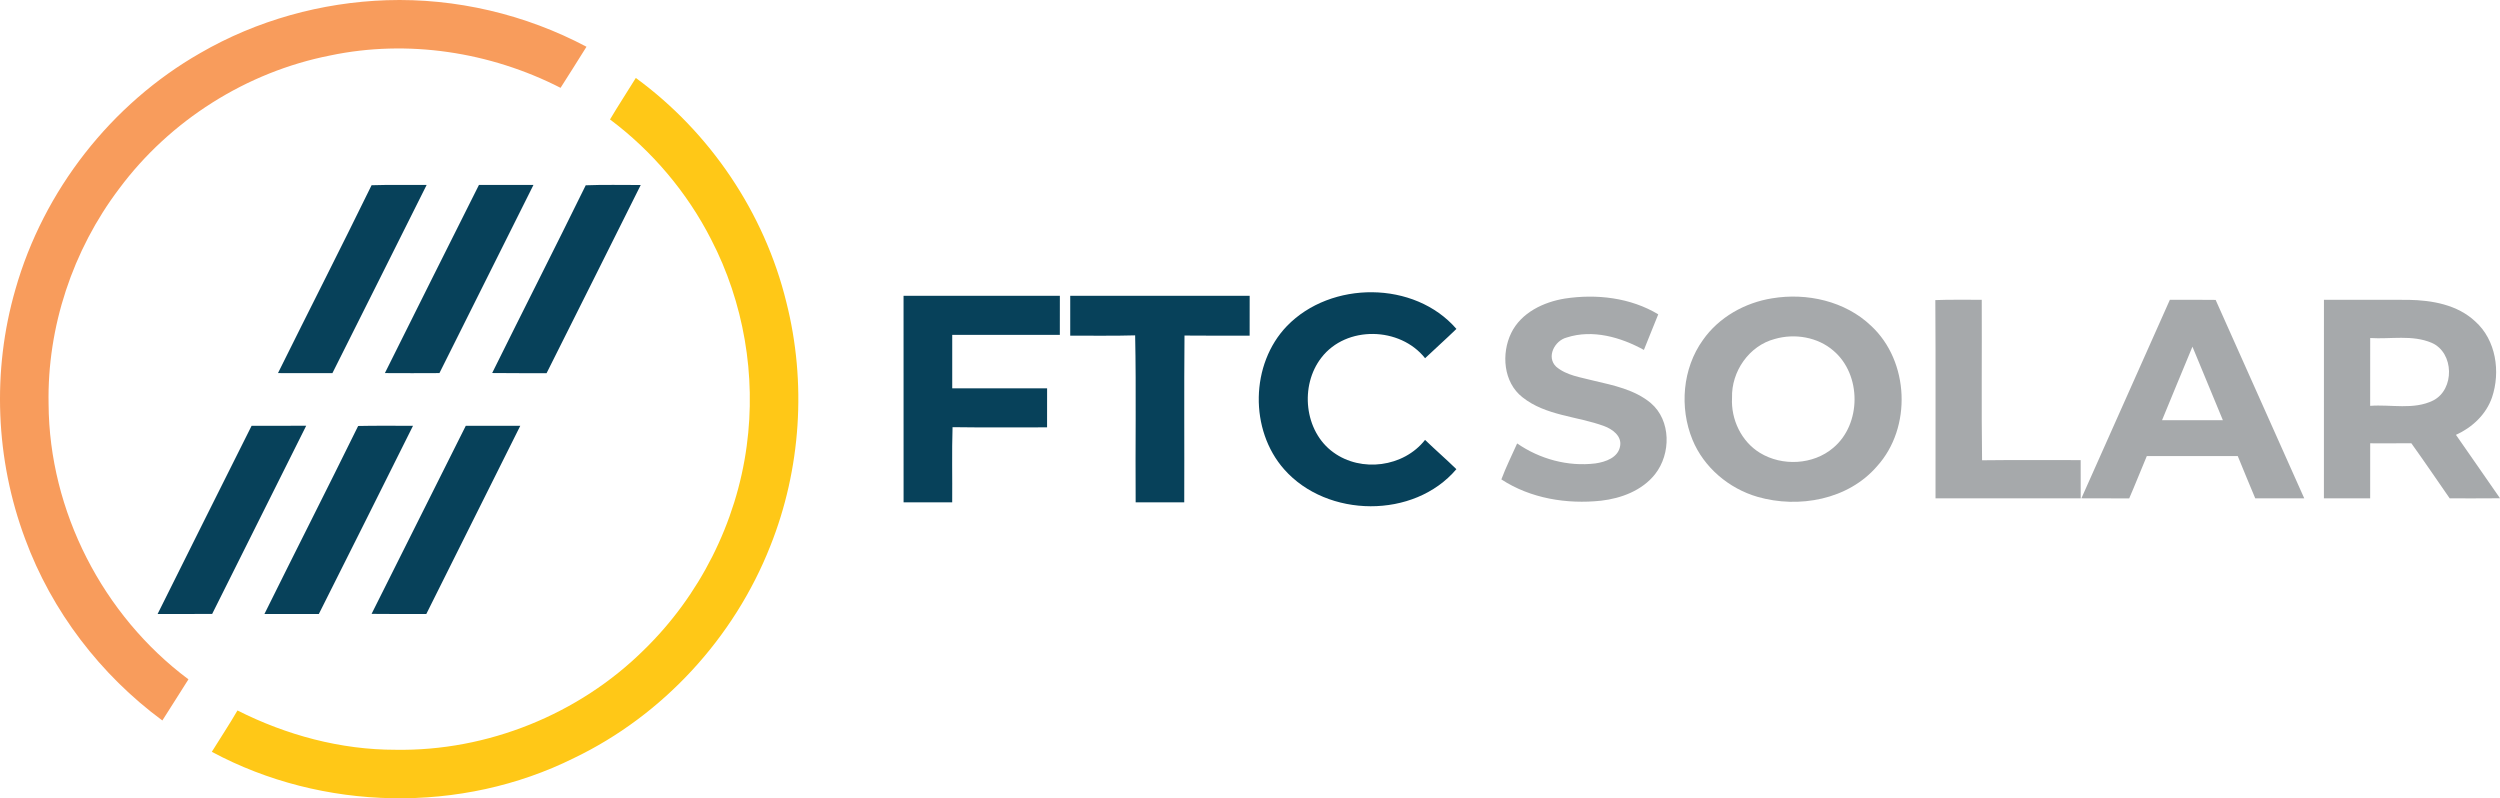
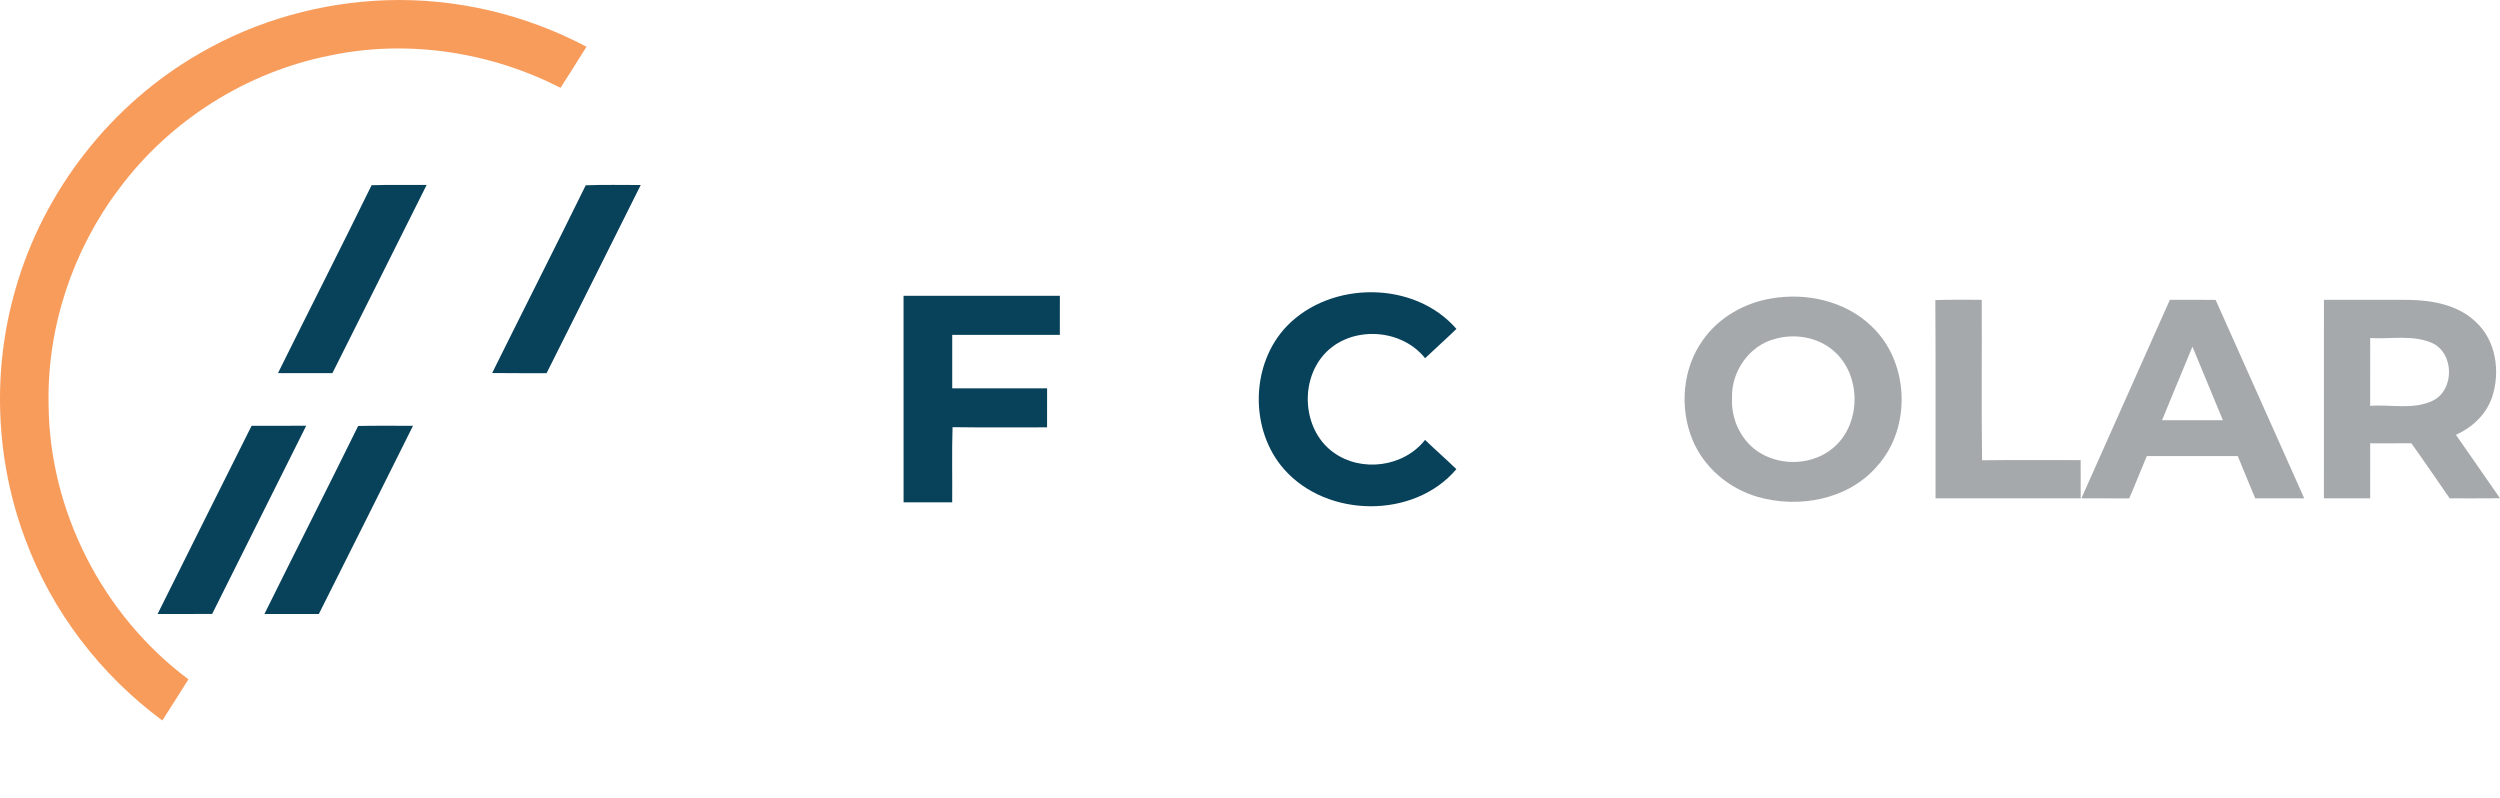
<svg xmlns="http://www.w3.org/2000/svg" xmlns:ns1="http://sodipodi.sourceforge.net/DTD/sodipodi-0.dtd" xmlns:ns2="http://www.inkscape.org/namespaces/inkscape" width="783.691pt" height="250.245pt" viewBox="0 0 783.691 250.245" version="1.1" id="svg38" ns1:docname="0001828161.svg">
  <defs id="defs42" />
  <ns1:namedview id="namedview40" pagecolor="#ffffff" bordercolor="#000000" borderopacity="0.25" ns2:showpageshadow="2" ns2:pageopacity="0.0" ns2:pagecheckerboard="0" ns2:deskcolor="#d1d1d1" ns2:document-units="pt" showgrid="false" />
  <g id="#f89c5cff" transform="translate(-14.009,-42.275)">
    <path fill="#f89c5c" opacity="1" d="m 135.23,42.34 c 21.67,-0.71 43.47,4.43 62.63,14.59 -2.71,4.29 -5.37,8.61 -8.13,12.88 -22.07,-11.28 -47.91,-15.26 -72.24,-10.14 -26.2,5.15 -50.23,20.35 -66.14,41.77 -14.55,19.23 -22.59,43.37 -22.11,67.5 0.18,33.53 17,66.27 43.84,86.29 -2.75,4.28 -5.41,8.63 -8.18,12.9 -19.39,-14.31 -34.66,-34.24 -43,-56.89 -9.31,-24.87 -10.45,-52.73 -3.06,-78.25 8.79,-30.95 30,-58.12 57.94,-74.08 17.71,-10.26 38.01,-15.89 58.45,-16.57 z" id="path2" />
  </g>
  <g id="#ffc817ff" transform="translate(-14.009,-42.275)">
-     <path fill="#ffc817" opacity="1" d="m 213.32,66.71 c 23.26,16.98 40.33,42.27 47.18,70.26 6.39,25.18 4.62,52.35 -5.02,76.48 -11.32,28.74 -33.64,53.06 -61.53,66.45 -35.28,17.56 -78.85,16.69 -113.54,-1.95 2.66,-4.33 5.5,-8.56 8.04,-12.96 15.32,7.73 32.33,12.34 49.55,12.32 28.76,0.49 57.48,-11.09 77.9,-31.33 17.41,-16.96 28.98,-39.83 32.19,-63.94 2.99,-22.04 -0.92,-45 -11.18,-64.76 -7.51,-14.71 -18.45,-27.66 -31.68,-37.56 2.61,-4.4 5.42,-8.66 8.09,-13.01 z" id="path5" />
-   </g>
+     </g>
  <g id="#07415aff" transform="translate(-14.009,-42.275)">
    <path fill="#07415a" opacity="1" d="m 130.49,100.34 c 5.75,-0.19 11.51,-0.04 17.26,-0.09 -9.87,19.66 -19.64,39.36 -29.54,59 -5.69,-0.01 -11.38,0.02 -17.06,-0.02 9.73,-19.65 19.71,-39.19 29.34,-58.89 z" id="path8" />
-     <path fill="#07415a" opacity="1" d="m 164.15,100.24 c 5.69,0.02 11.39,0.01 17.09,0 -9.82,19.67 -19.66,39.32 -29.48,58.99 -5.7,0.04 -11.4,0.03 -17.1,0 9.79,-19.68 19.64,-39.34 29.49,-58.99 z" id="path10" />
    <path fill="#07415a" opacity="1" d="m 197.62,100.36 c 5.74,-0.23 11.49,-0.07 17.24,-0.09 -9.84,19.67 -19.64,39.35 -29.52,59 -5.68,-0.05 -11.37,0.03 -17.05,-0.06 9.72,-19.65 19.67,-39.17 29.33,-58.85 z" id="path12" />
    <path fill="#07415a" opacity="1" d="m 417.44,144.47 c 13.79,-14.25 39.99,-14.27 53.12,0.91 -3.21,3.13 -6.57,6.1 -9.82,9.19 -7.82,-9.9 -24.7,-10.31 -32.49,-0.2 -6.83,8.74 -5.43,23.11 3.74,29.71 8.73,6.37 22.04,4.64 28.74,-3.91 3.22,3.12 6.62,6.05 9.82,9.18 -13.28,15.66 -40.5,15.31 -53.96,0.08 -10.95,-12.35 -10.62,-33.06 0.85,-44.96 z" id="path14" />
    <path fill="#07415a" opacity="1" d="m 297.25,135.01 c 16.33,-0.02 32.66,-0.01 49,0 0,4.08 0,8.15 -0.01,12.23 -11.24,0.02 -22.48,0.01 -33.73,0 -0.02,5.59 -0.01,11.17 0,16.76 9.91,0.01 19.82,-0.01 29.74,0.01 0,4.07 0,8.15 -0.01,12.23 -9.87,-0.02 -19.75,0.09 -29.63,-0.06 -0.25,7.85 -0.04,15.7 -0.11,23.56 -5.08,0.02 -10.16,0.01 -15.24,0.01 -0.02,-21.58 0,-43.16 -0.01,-64.74 z" id="path16" />
-     <path fill="#07415a" opacity="1" d="m 349.5,135 c 18.75,0 37.5,-0.01 56.25,0.01 -0.01,4.17 0,8.33 -0.01,12.49 -6.81,-0.02 -13.62,0.04 -20.42,-0.04 -0.16,17.43 -0.01,34.86 -0.08,52.29 -5.08,0 -10.15,-0.01 -15.23,0 -0.13,-17.45 0.2,-34.9 -0.16,-52.35 -6.78,0.21 -13.57,0.06 -20.35,0.1 -0.01,-4.17 -0.01,-8.33 0,-12.5 z" id="path18" />
    <path fill="#07415a" opacity="1" d="m 63.41,234.75 c 9.77,-19.69 19.65,-39.34 29.47,-59 5.7,-0.01 11.41,0.01 17.11,-0.01 -9.81,19.67 -19.67,39.31 -29.47,58.98 -5.7,0.05 -11.41,0.02 -17.11,0.03 z" id="path20" />
    <path fill="#07415a" opacity="1" d="m 126.28,175.81 c 5.74,-0.14 11.47,-0.03 17.2,-0.06 -9.84,19.67 -19.62,39.37 -29.53,59.01 -5.69,-0.03 -11.37,0 -17.05,-0.01 9.74,-19.68 19.69,-39.24 29.38,-58.94 z" id="path22" />
-     <path fill="#07415a" opacity="1" d="m 160.02,175.75 c 5.69,0.01 11.39,-0.01 17.08,0.01 -9.79,19.68 -19.67,39.31 -29.45,58.98 -5.72,0 -11.44,0.05 -17.16,-0.03 9.89,-19.63 19.64,-39.33 29.53,-58.96 z" id="path24" />
  </g>
  <g id="#a6a9abff" transform="translate(-14.009,-42.275)">
-     <path fill="#a6a9ab" opacity="1" d="m 504.6,135.86 c 9.89,-1.5 20.56,-0.28 29.23,4.95 -1.46,3.74 -3.05,7.42 -4.5,11.16 -7.24,-3.99 -16.08,-6.53 -24.2,-3.89 -3.77,0.96 -6.46,6.07 -3.33,9.12 3.26,2.8 7.77,3.35 11.8,4.41 6.21,1.46 12.85,2.81 17.89,7.01 6.4,5.45 6.36,15.92 1.35,22.29 -4.05,5.13 -10.58,7.59 -16.91,8.32 -10.76,1.15 -22.12,-0.69 -31.28,-6.67 1.43,-3.85 3.28,-7.53 4.95,-11.28 7.08,4.9 15.93,7.32 24.51,6.27 3.2,-0.46 7.22,-1.82 7.78,-5.51 0.52,-3.13 -2.46,-5.25 -5.03,-6.2 -8.48,-3.12 -18.32,-3.22 -25.63,-9.06 -5.95,-4.67 -6.64,-13.65 -3.49,-20.12 3.11,-6.38 10.14,-9.72 16.86,-10.8 z" id="path27" />
    <path fill="#a6a9ab" opacity="1" d="m 569.53,135.79 c 10.88,-1.81 22.89,0.86 31.01,8.61 12.01,11.11 12.85,31.93 1.88,44.03 -9.03,10.5 -24.53,13.31 -37.45,9.6 -8.98,-2.6 -16.84,-9.21 -20.41,-17.91 -4.13,-10.09 -3.14,-22.35 3.28,-31.27 5,-7.14 13.16,-11.7 21.69,-13.06 m 0.84,12.74 c -8.06,2.11 -13.66,10.21 -13.41,18.45 -0.38,6.76 2.92,13.72 8.77,17.27 6.95,4.24 16.67,3.76 22.93,-1.57 8.92,-7.42 8.93,-22.95 0.11,-30.45 -4.95,-4.31 -12.17,-5.5 -18.4,-3.7 z" id="path29" />
    <path fill="#a6a9ab" opacity="1" d="m 620.69,136.35 c 4.85,-0.21 9.7,-0.05 14.55,-0.1 0.08,16.77 -0.12,33.54 0.1,50.31 10.3,-0.13 20.61,-0.04 30.91,-0.05 -0.01,3.99 -0.01,7.99 0.01,11.98 -15.17,0.02 -30.34,0.01 -45.51,0.01 -0.04,-20.72 0.08,-41.44 -0.06,-62.15 z" id="path31" />
    <path fill="#a6a9ab" opacity="1" d="m 694.21,136.26 c 4.78,0 9.57,-0.04 14.35,0.03 9.22,20.75 18.56,41.45 27.78,62.21 -5.13,0 -10.25,0 -15.36,0 -1.84,-4.41 -3.69,-8.82 -5.48,-13.25 -9.51,-0.01 -19.01,0.01 -28.52,0 -1.86,4.41 -3.61,8.88 -5.52,13.27 -4.99,-0.05 -9.98,0 -14.98,-0.04 9.24,-20.74 18.48,-41.48 27.73,-62.22 M 691.76,174 c 6.35,0 12.71,0 19.07,0 -3.19,-7.68 -6.37,-15.37 -9.54,-23.05 -3.17,7.69 -6.39,15.35 -9.53,23.05 z" id="path33" />
    <path fill="#a6a9ab" opacity="1" d="m 742.51,136.25 c 8.83,0.02 17.67,-0.03 26.51,0.02 7.38,0.12 15.34,1.52 20.92,6.77 6.53,5.83 7.97,15.79 5.25,23.83 -1.84,5.34 -6.22,9.43 -11.3,11.72 4.57,6.65 9.26,13.22 13.81,19.88 -5.26,0.06 -10.51,0.02 -15.77,0.03 -4.01,-5.76 -7.93,-11.58 -12.03,-17.28 -4.3,0.05 -8.6,0.02 -12.89,0.02 -0.02,5.76 -0.01,11.51 -0.01,17.26 -4.84,0 -9.67,0 -14.5,0 0,-20.75 -0.01,-41.5 0.01,-62.25 m 14.5,11.99 c -0.02,7.09 -0.01,14.17 -0.01,21.26 6.54,-0.5 13.61,1.34 19.73,-1.67 6.82,-3.44 6.63,-15 -0.43,-18.08 -6.09,-2.6 -12.88,-1.1 -19.29,-1.51 z" id="path35" />
  </g>
</svg>